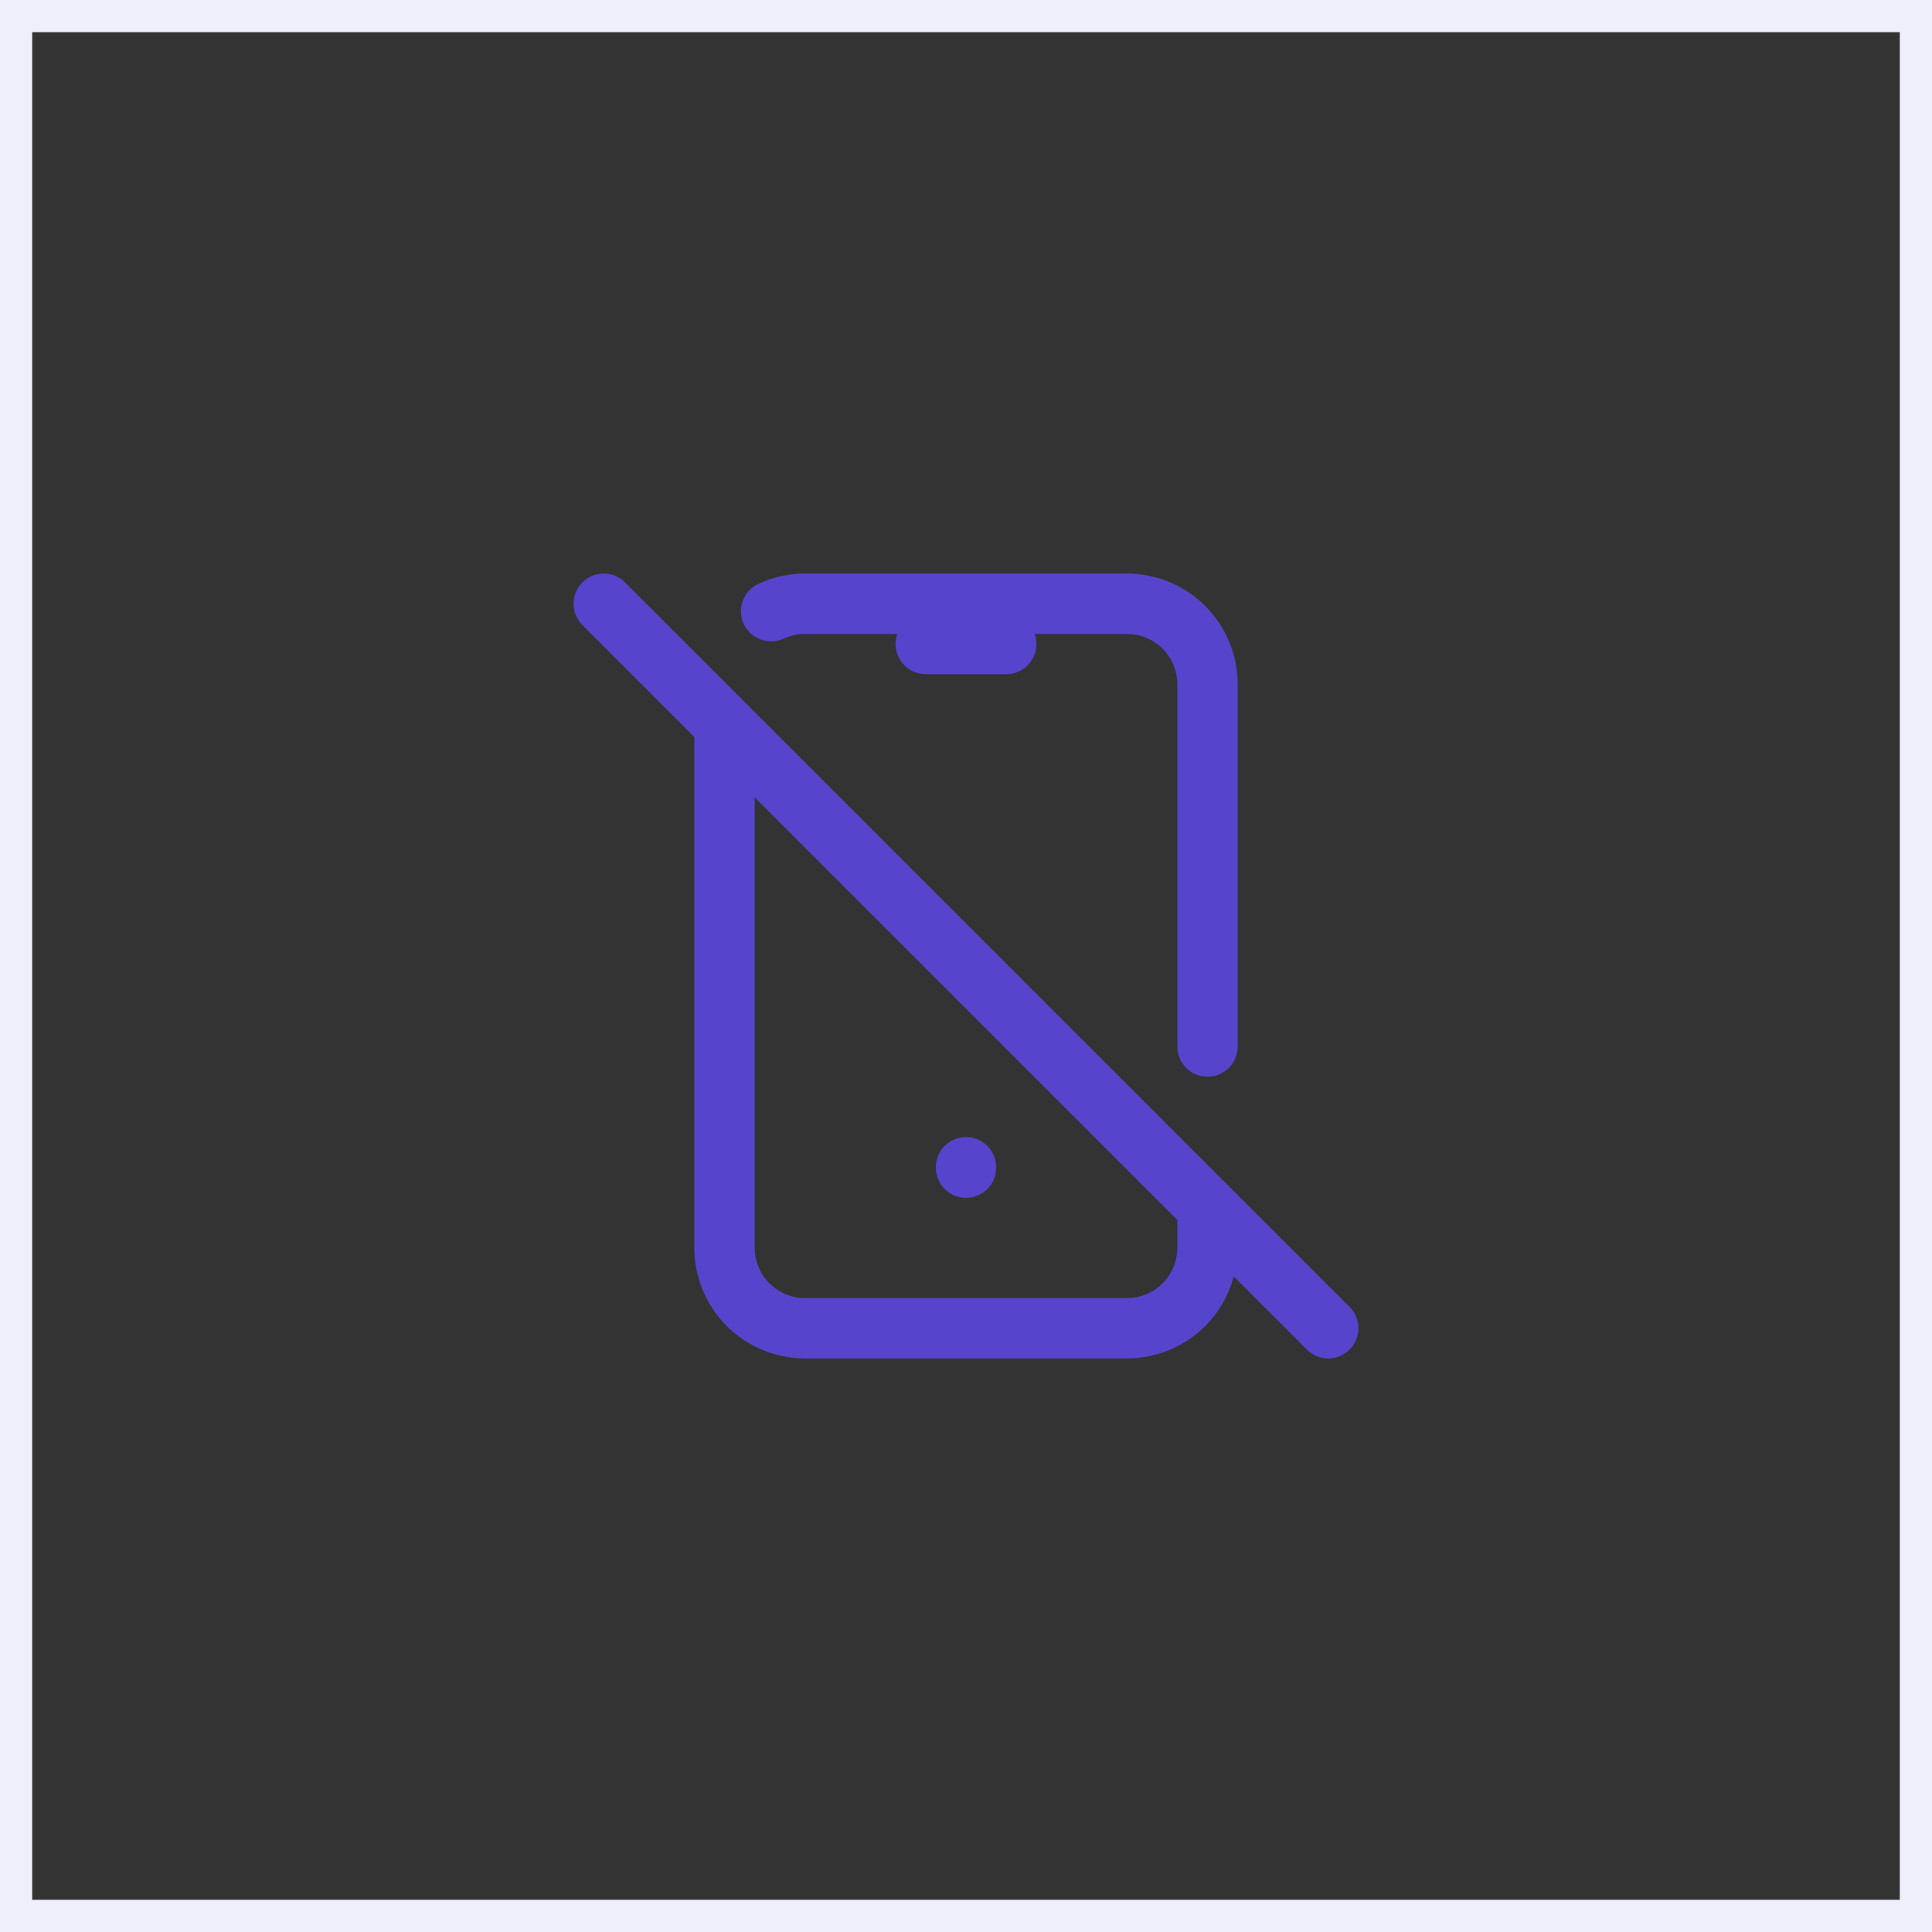
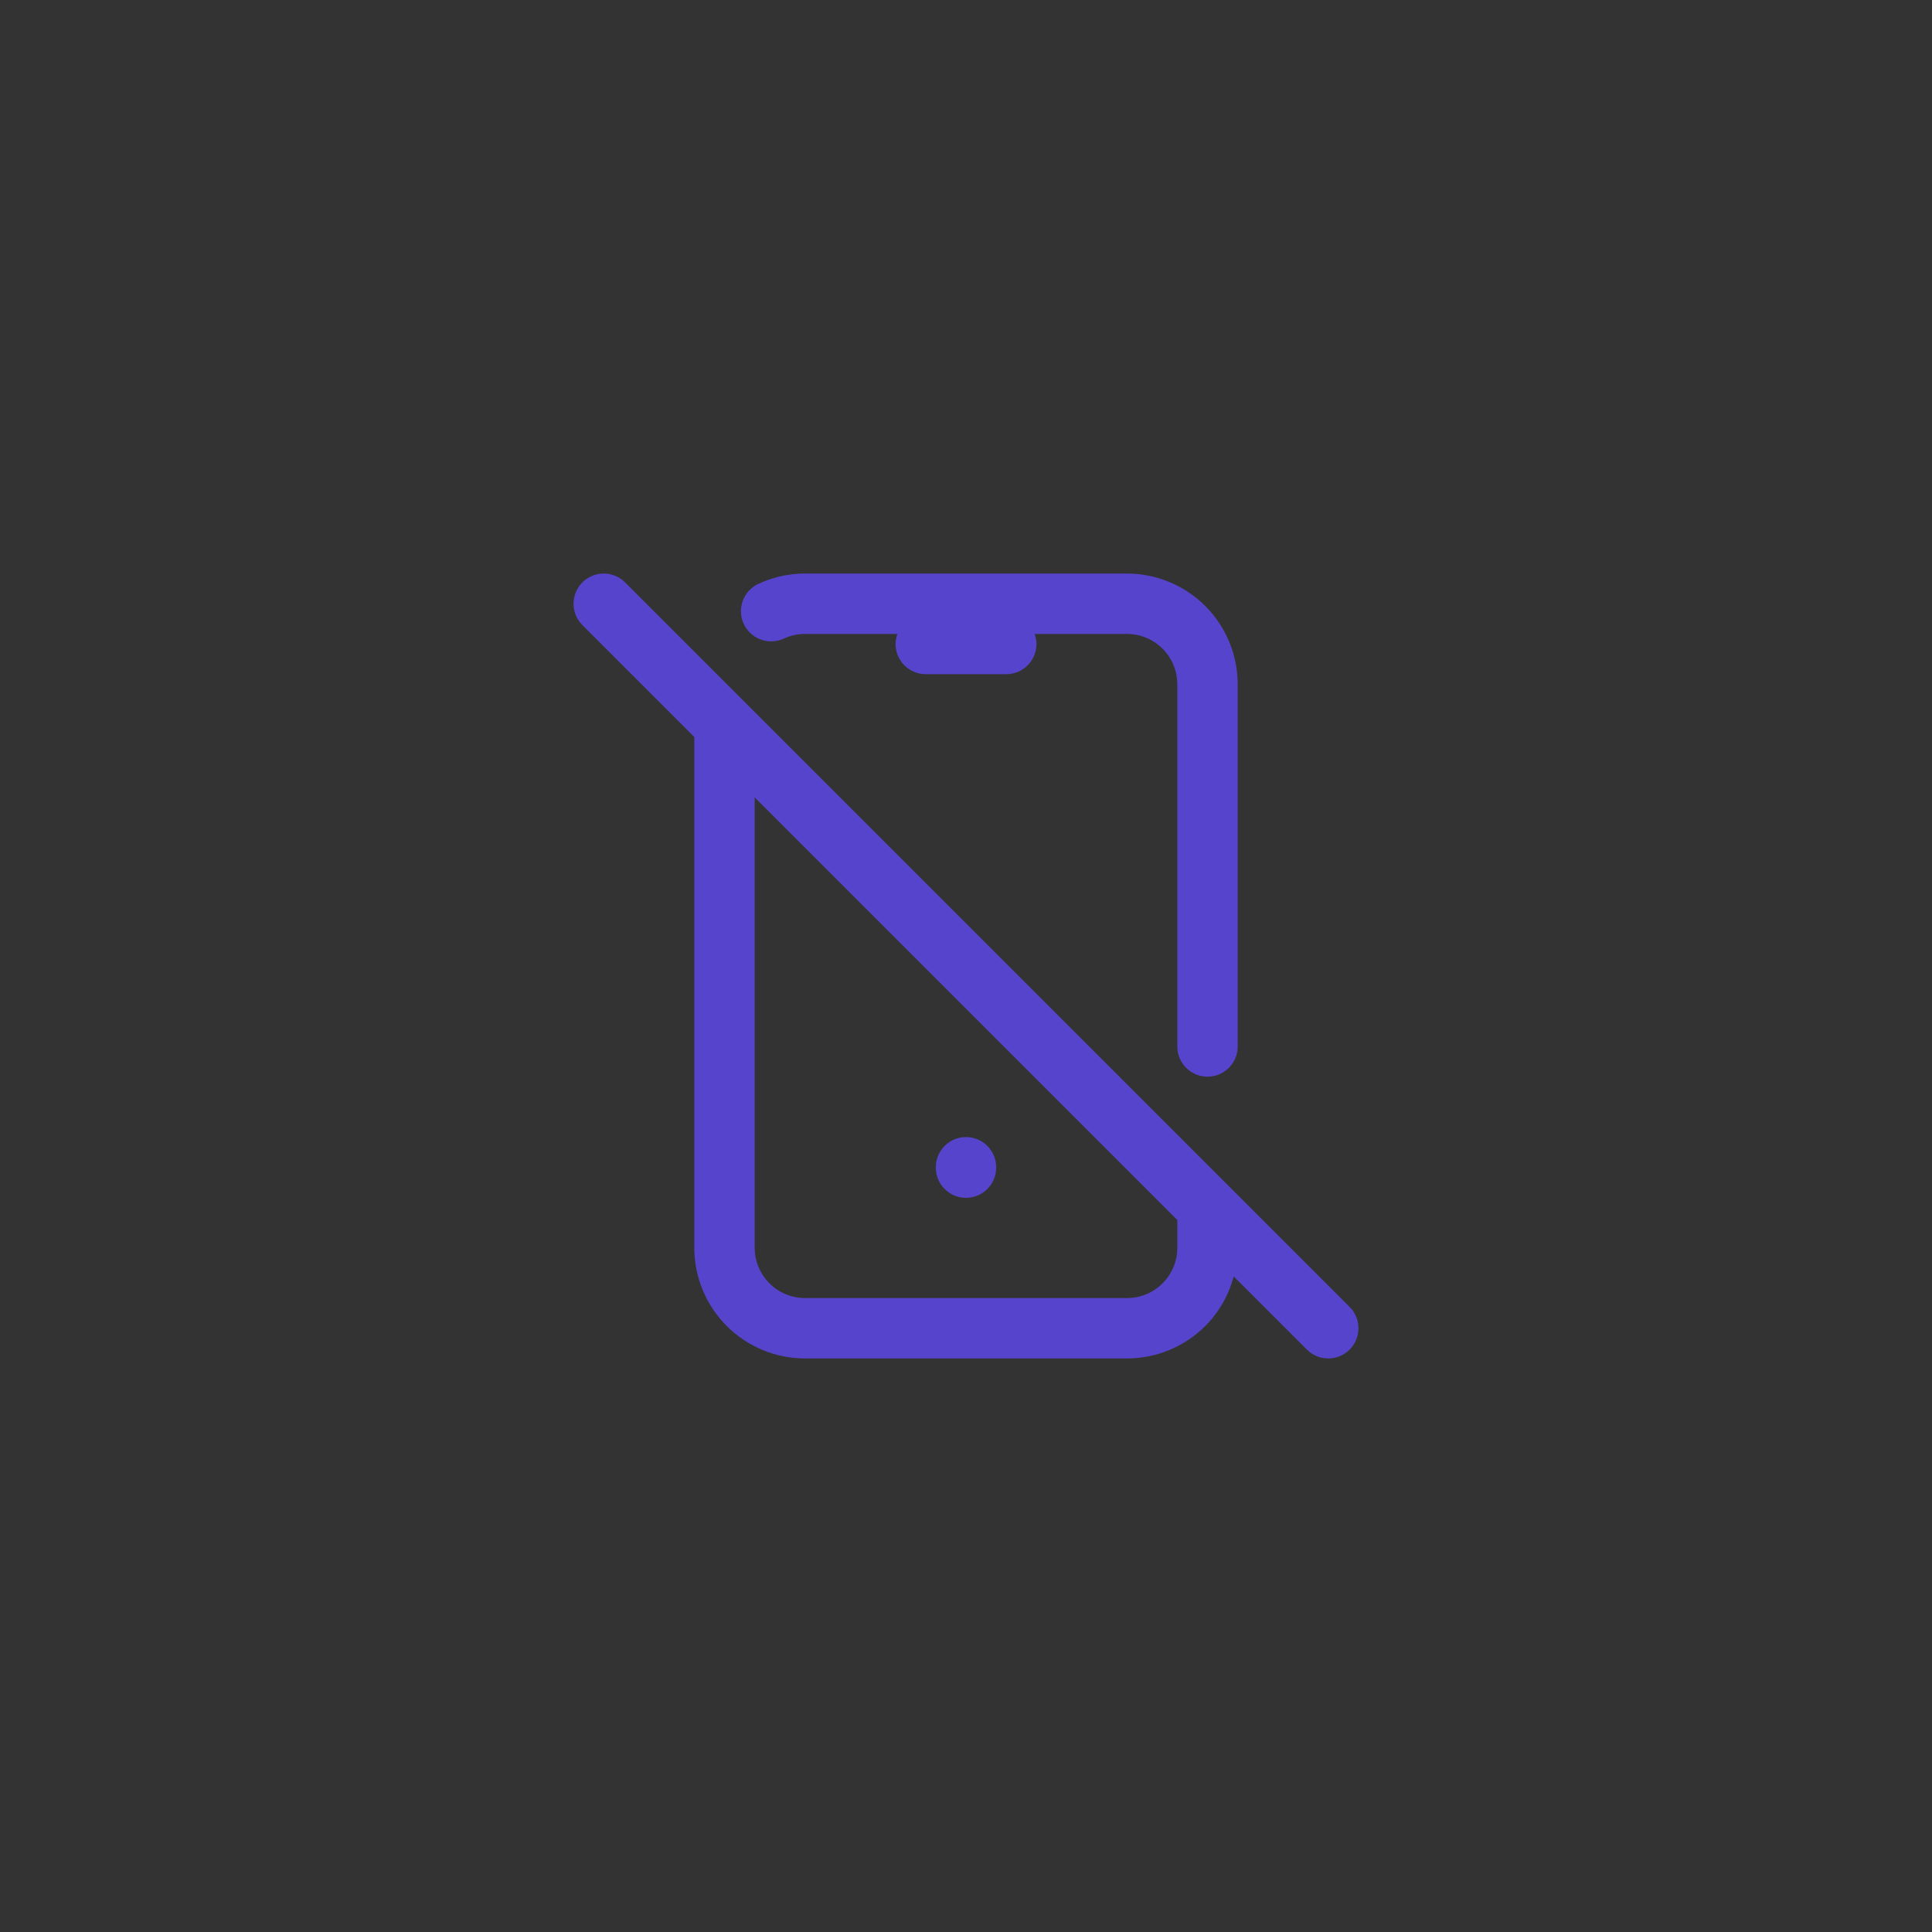
<svg xmlns="http://www.w3.org/2000/svg" width="120" height="120" viewBox="0 0 120 120" fill="none">
  <rect x="0" y="0" width="120" height="120" fill="#333333" stroke="none" />
-   <path d="M119 1V119H1V1H119Z" stroke="#EFEEFB" stroke-width="2" />
  <path d="M36.174 36.174C36.861 35.488 37.947 35.444 38.684 36.045L38.825 36.174L83.826 81.174L83.955 81.316C84.556 82.052 84.512 83.139 83.826 83.826C83.139 84.512 82.052 84.556 81.316 83.955L81.174 83.826L76.631 79.282C76.32 80.436 75.72 81.501 74.861 82.361C73.571 83.65 71.823 84.375 70 84.375H50C48.176 84.375 46.428 83.65 45.139 82.361C43.85 81.072 43.125 79.323 43.125 77.5V45.776L36.174 38.826L36.045 38.684C35.444 37.948 35.488 36.861 36.174 36.174ZM58.125 72.525V72.5C58.125 71.465 58.964 70.625 60 70.625C61.035 70.625 61.875 71.465 61.875 72.5V72.525C61.875 73.56 61.035 74.4 60 74.4C58.964 74.4 58.125 73.56 58.125 72.525ZM73.125 65V42.5C73.125 41.671 72.795 40.877 72.209 40.291C71.623 39.705 70.829 39.375 70 39.375H64.26C64.33 39.571 64.375 39.78 64.375 40C64.375 41.036 63.535 41.875 62.5 41.875H57.5C56.464 41.875 55.625 41.036 55.625 40C55.625 39.78 55.67 39.571 55.74 39.375H50C49.526 39.375 49.086 39.479 48.689 39.663L48.511 39.734C47.612 40.046 46.605 39.633 46.196 38.752C45.76 37.814 46.168 36.699 47.107 36.262L47.444 36.118C48.237 35.8 49.098 35.625 50 35.625H70C71.823 35.625 73.571 36.35 74.861 37.639C76.15 38.928 76.875 40.677 76.875 42.5V65C76.875 66.036 76.035 66.875 75 66.875C73.964 66.875 73.125 66.036 73.125 65ZM46.889 77.81C46.961 78.525 47.278 79.197 47.79 79.71C48.376 80.296 49.171 80.625 50 80.625H70C70.829 80.625 71.623 80.296 72.209 79.71C72.795 79.124 73.125 78.329 73.125 77.5V75.776L46.875 49.526V77.5L46.889 77.81Z" fill="#5744CC" />
</svg>